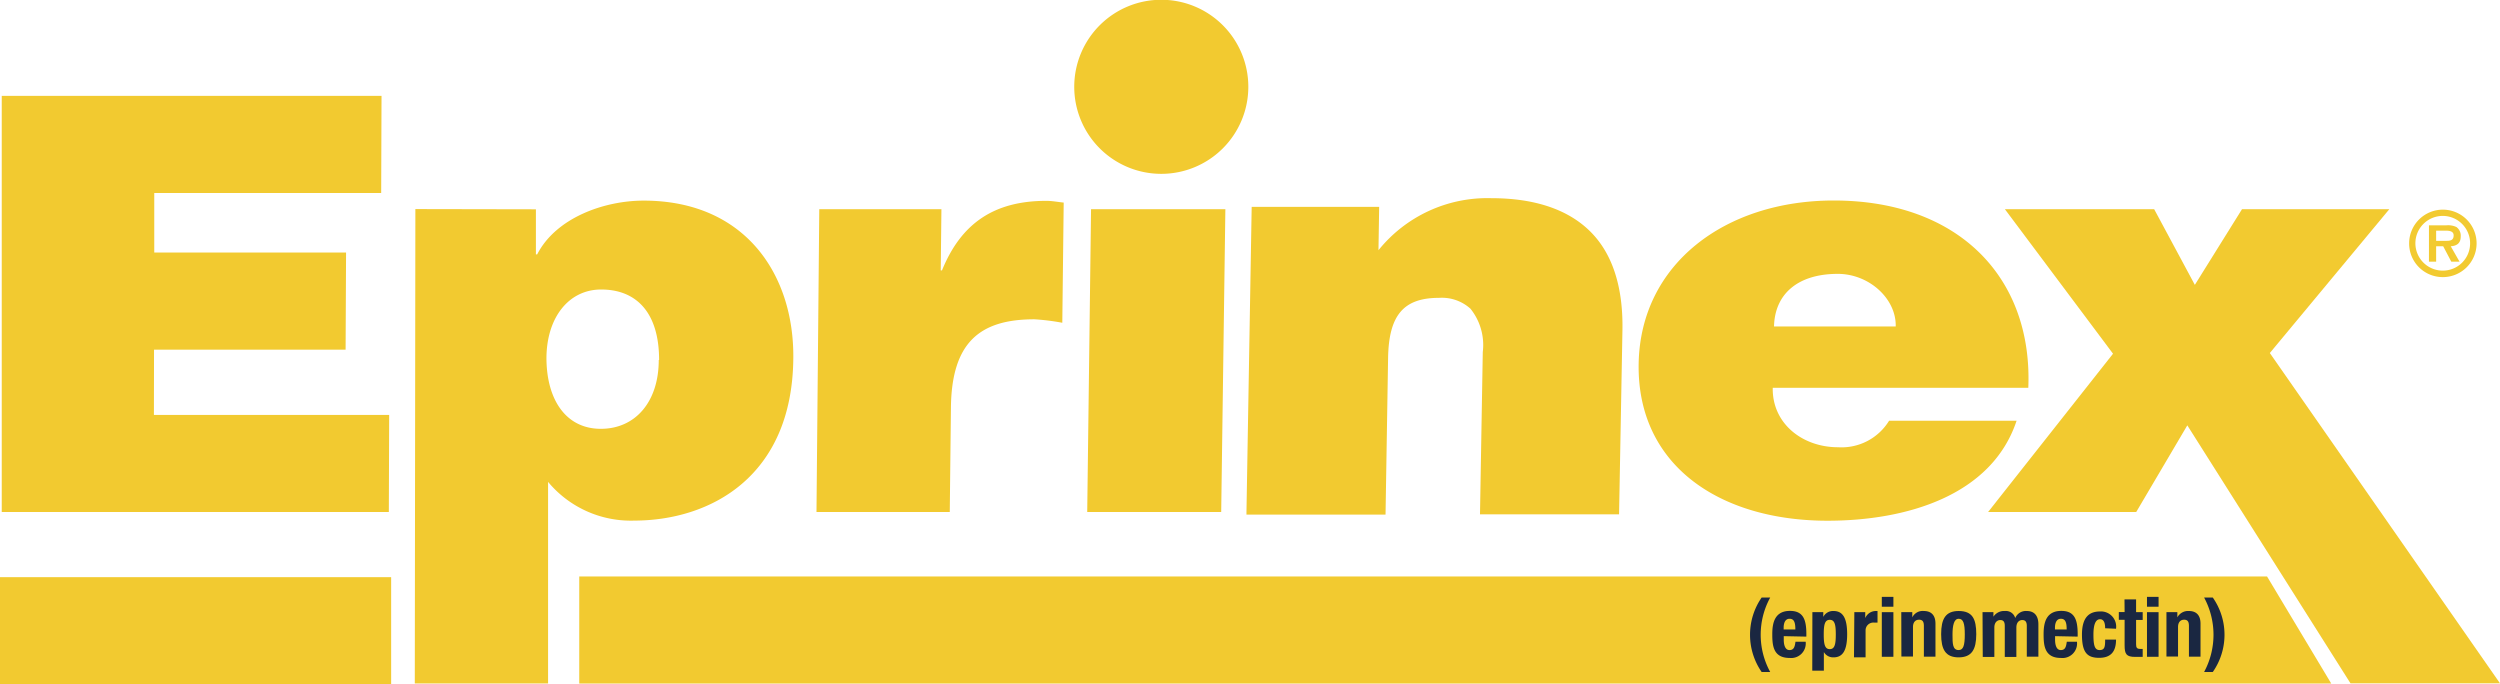
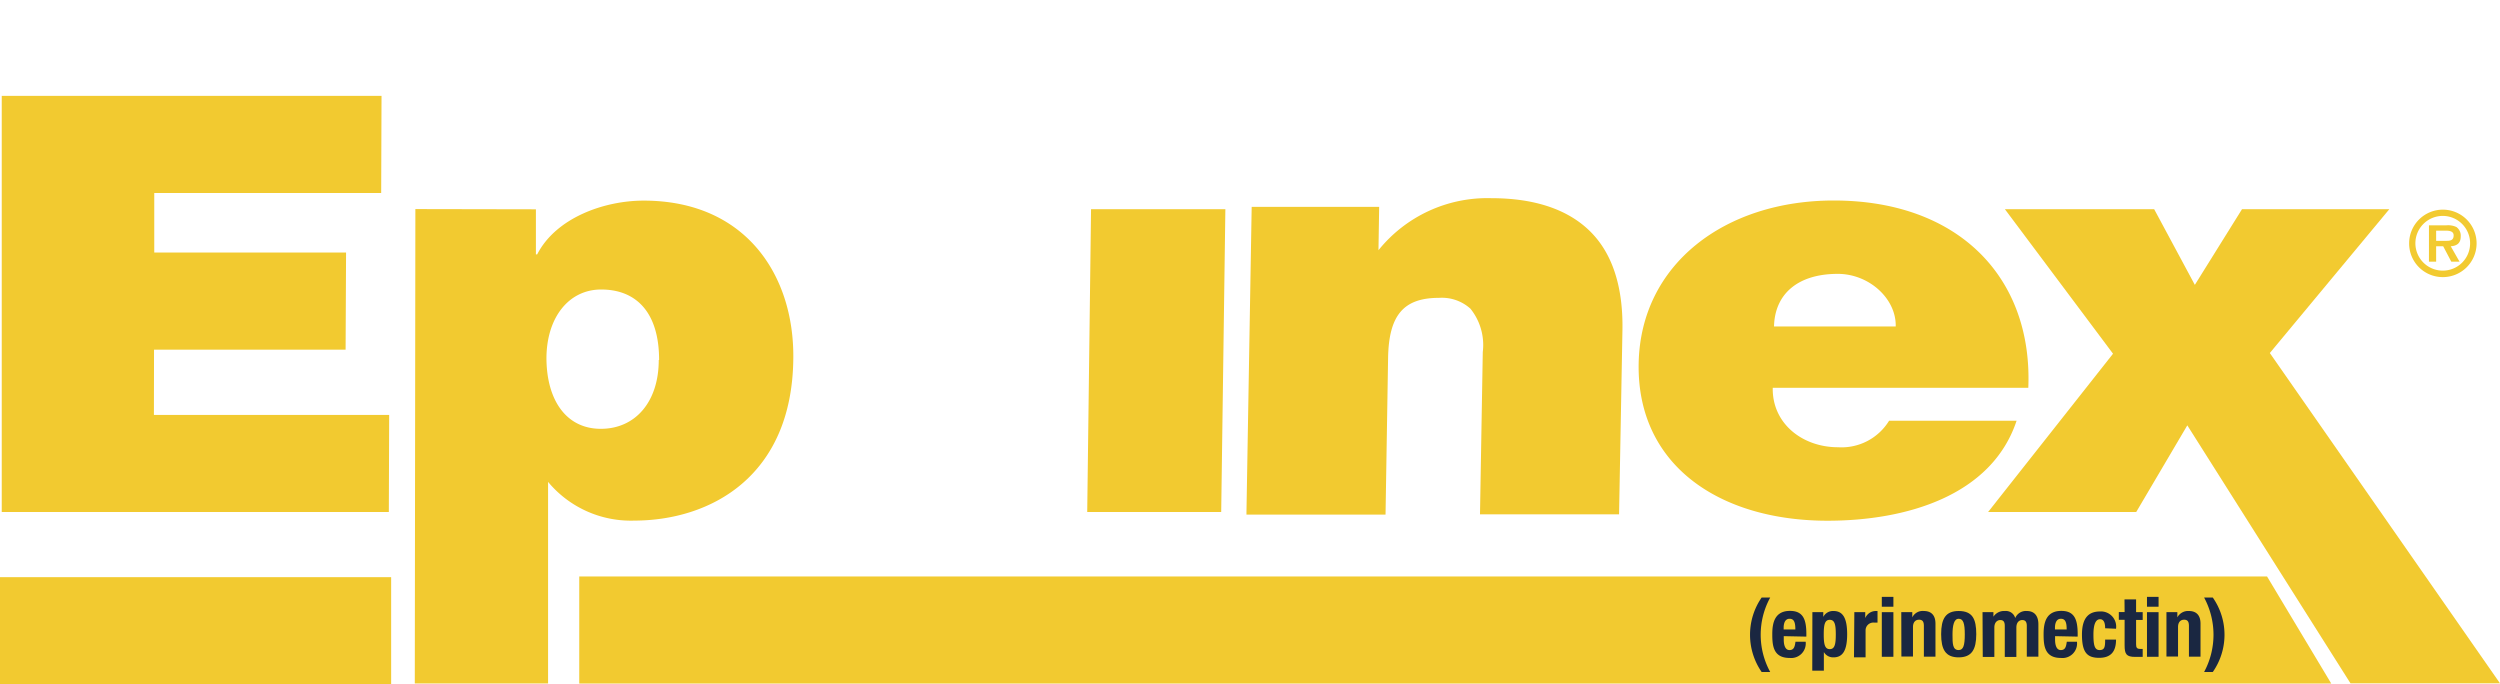
<svg xmlns="http://www.w3.org/2000/svg" viewBox="0 0 215.71 59.04">
  <defs>
    <style>.a{fill:none;}.b{fill:#f2ca30;}.c{clip-path:url(#a);}.d{fill:#1a2741;}</style>
    <clipPath id="a" transform="translate(0 0)">
      <rect class="a" width="215.71" height="59.04" />
    </clipPath>
  </defs>
  <polygon class="b" points="0.15 8.27 0.15 44.18 33.55 44.18 33.58 35.8 13.28 35.8 13.29 30.17 29.82 30.17 29.86 21.79 13.31 21.79 13.31 16.65 32.89 16.65 32.92 8.27 0.15 8.27" />
  <g class="c">
-     <path class="b" d="M70.69,18.05H81.23l-.06,5.28h.11c1.66-4.09,4.53-6,9-6,.5,0,1,.1,1.5.15l-.12,10.37a19.67,19.67,0,0,0-2.4-.3c-4.73,0-7.15,2-7.21,7.63l-.1,9H70.45l.24-26.13" transform="translate(0 0)" />
    <polygon class="b" points="93.81 44.18 94.14 18.05 105.73 18.05 105.37 44.18 93.81 44.18" />
    <path class="b" d="M108.2,18.05h10.59l-.06,4.09c2.67-3.15,5.54-4.84,10-4.84,7.69,0,11.24,4,11.11,11.22l-.29,15.66H127.94l.23-13.82c.05-2.59-.69-4.88-4-4.88-3.56,0-4.54,2-4.6,5.38l-.21,13.32H107.83l.37-26.13" transform="translate(0 0)" />
    <path class="b" d="M139.7,44.38h-12l.24-14a5,5,0,0,0-1.06-3.74,3.68,3.68,0,0,0-2.72-.94c-3.06,0-4.33,1.5-4.39,5.19l-.22,13.51h-12v-.2L108,17.85h11l-.06,3.74a12.06,12.06,0,0,1,9.74-4.49c3.79,0,6.67,1,8.57,2.91s2.81,4.79,2.74,8.51ZM128.15,44H139.3l.29-15.46c.06-3.62-.82-6.38-2.63-8.22s-4.61-2.8-8.28-2.8c-4,0-7,1.43-9.8,4.77l-.36.43.07-4.45H108.4L108,44h11.15l.21-13.12c0-2.76.65-5.59,4.8-5.59a4,4,0,0,1,3,1.07,5.44,5.44,0,0,1,1.18,4Z" transform="translate(0 0)" />
    <path class="b" d="M163.57,28.17c.06-2.39-2.29-4.54-5-4.54-3.46,0-5.44,1.75-5.5,4.54h10.52m-10.63,5.29c-.06,3.09,2.57,5.13,5.63,5.13A4.81,4.81,0,0,0,163,36.3H174c-2.15,6.48-9.53,8.63-16.31,8.63-9.33,0-16.46-4.79-16.3-13.57.16-8.58,7.46-14.06,16.83-14.06,10.81,0,17.18,6.68,16.79,16.16Z" transform="translate(0 0)" />
    <polygon class="b" points="182.32 30.52 172.99 18.05 185.87 18.05 189.38 24.58 193.45 18.05 206.16 18.05 195.85 30.46 215.71 58.96 202.81 58.96 188.73 36.7 184.32 44.18 171.54 44.18 182.32 30.52" />
    <rect class="b" y="49.8" width="33.75" height="9.24" />
    <path class="b" d="M56.87,31.06c0-4.14-2-6.08-5-6.08-2.78,0-4.69,2.39-4.72,5.88,0,3.64,1.69,6.14,4.69,6.14s5-2.35,5-5.94m-10.6-13,0,3.89h.11c1.64-3.19,5.83-4.64,9.18-4.64,8.81,0,13,6.43,12.92,13.61-.09,10.28-7.24,14-13.74,14a9.29,9.29,0,0,1-7.42-3.34l0,17.39H35.79l.05-40.93Z" transform="translate(0 0)" />
-     <path class="b" d="M100.2,15a7.51,7.51,0,1,0-7.51-7.51A7.51,7.51,0,0,0,100.2,15" transform="translate(0 0)" />
+     <path class="b" d="M100.2,15A7.51,7.51,0,0,0,100.2,15" transform="translate(0 0)" />
    <polygon class="b" points="195.61 49.74 49.98 49.74 49.98 58.98 201.15 58.98 195.61 49.74" />
    <path class="d" d="M152.74,51.56a6.69,6.69,0,0,0,0,6.42H152a5.65,5.65,0,0,1,0-6.42Z" transform="translate(0 0)" />
    <path class="d" d="M153.91,54.89v.31c0,.45.12.89.49.89s.46-.25.52-.72h.88a1.26,1.26,0,0,1-1.39,1.4c-1.43,0-1.49-1.11-1.49-2.06s.2-2,1.53-2c1.15,0,1.41.77,1.41,2v.22Zm1-.58c0-.59-.1-.92-.5-.92s-.51.41-.51.77v.15Z" transform="translate(0 0)" />
    <path class="d" d="M156.38,52.82h.94v.41h0a.94.94,0,0,1,.88-.51c.8,0,1.18.59,1.18,2s-.38,2-1.18,2a.92.92,0,0,1-.83-.46h0v1.61h-1Zm1.5,3.19c.43,0,.52-.43.52-1.27s-.09-1.26-.52-1.26-.52.42-.52,1.26.09,1.27.52,1.27" transform="translate(0 0)" />
    <path class="d" d="M160,52.82h.94v.51h0a1,1,0,0,1,.89-.61H162v1l-.3,0a.67.67,0,0,0-.73.7v2.3h-1Z" transform="translate(0 0)" />
    <path class="d" d="M162.37,51.5h1v.85h-1Zm0,1.32h1v3.85h-1Z" transform="translate(0 0)" />
    <path class="d" d="M164.05,52.82H165v.45h0a1,1,0,0,1,1-.55c.61,0,1,.34,1,1.09v2.85h-1V54c0-.38-.13-.53-.42-.53s-.52.2-.52.63v2.55h-1Z" transform="translate(0 0)" />
    <path class="d" d="M169,52.72c1.19,0,1.52.68,1.52,2s-.39,2-1.52,2-1.51-.68-1.51-2,.38-2,1.51-2m0,3.37c.4,0,.53-.39.53-1.35s-.13-1.35-.53-1.35-.53.57-.53,1.35,0,1.35.53,1.35" transform="translate(0 0)" />
    <path class="d" d="M171.06,52.82H172v.39h0a1.1,1.1,0,0,1,1-.49.83.83,0,0,1,.88.61h0a1,1,0,0,1,1-.61c.65,0,1,.41,1,1.15v2.79h-1V54c0-.32-.11-.5-.39-.5s-.51.21-.51.65v2.53h-1V54c0-.32-.1-.5-.38-.5s-.52.21-.52.65v2.53h-1Z" transform="translate(0 0)" />
    <path class="d" d="M177.32,54.89v.31c0,.45.12.89.49.89s.46-.25.52-.72h.88a1.26,1.26,0,0,1-1.39,1.4c-1.43,0-1.49-1.11-1.49-2.06s.2-2,1.53-2c1.15,0,1.41.77,1.41,2v.22Zm1-.58c0-.59-.1-.92-.5-.92s-.51.41-.51.77v.15Z" transform="translate(0 0)" />
    <path class="d" d="M181.64,54.21c0-.38-.07-.78-.44-.78s-.57.43-.57,1.32.09,1.34.53,1.34.48-.28.48-.9h.94c0,1-.42,1.57-1.46,1.57s-1.48-.47-1.48-2,.65-2,1.56-2a1.31,1.31,0,0,1,1.38,1.49Z" transform="translate(0 0)" />
    <path class="d" d="M183.31,51.72h1v1.1h.57v.67h-.57v2.08c0,.3.06.42.35.42h.22v.69c-.21,0-.41,0-.64,0-.77,0-.92-.24-.92-1v-2.2h-.5v-.67h.5Z" transform="translate(0 0)" />
    <path class="d" d="M185.25,51.5h1v.85h-1Zm0,1.32h1v3.85h-1Z" transform="translate(0 0)" />
    <path class="d" d="M186.93,52.82h.94v.45h0a1.05,1.05,0,0,1,1-.55c.61,0,1,.34,1,1.09v2.85h-1V54c0-.38-.13-.53-.42-.53s-.52.2-.52.63v2.55h-1Z" transform="translate(0 0)" />
    <path class="d" d="M190.93,51.56a5.61,5.61,0,0,1,0,6.42h-.75a6.77,6.77,0,0,0,0-6.42Z" transform="translate(0 0)" />
    <path class="b" d="M211.11,20.78c.35,0,.6-.07.6-.47s-.45-.41-.75-.41h-.76v.88h.91m1.11,1.8h-.71l-.7-1.33h-.61v1.33h-.62V19.44h1.52a1.67,1.67,0,0,1,.85.15.92.92,0,0,1,.37.82c0,.56-.31.8-.86.84Zm.91-1.59a2.36,2.36,0,1,0-2.35,2.36A2.35,2.35,0,0,0,213.13,21m-5.26,0a2.91,2.91,0,1,1,2.91,2.91A2.9,2.9,0,0,1,207.87,21" transform="translate(0 0)" />
  </g>
</svg>